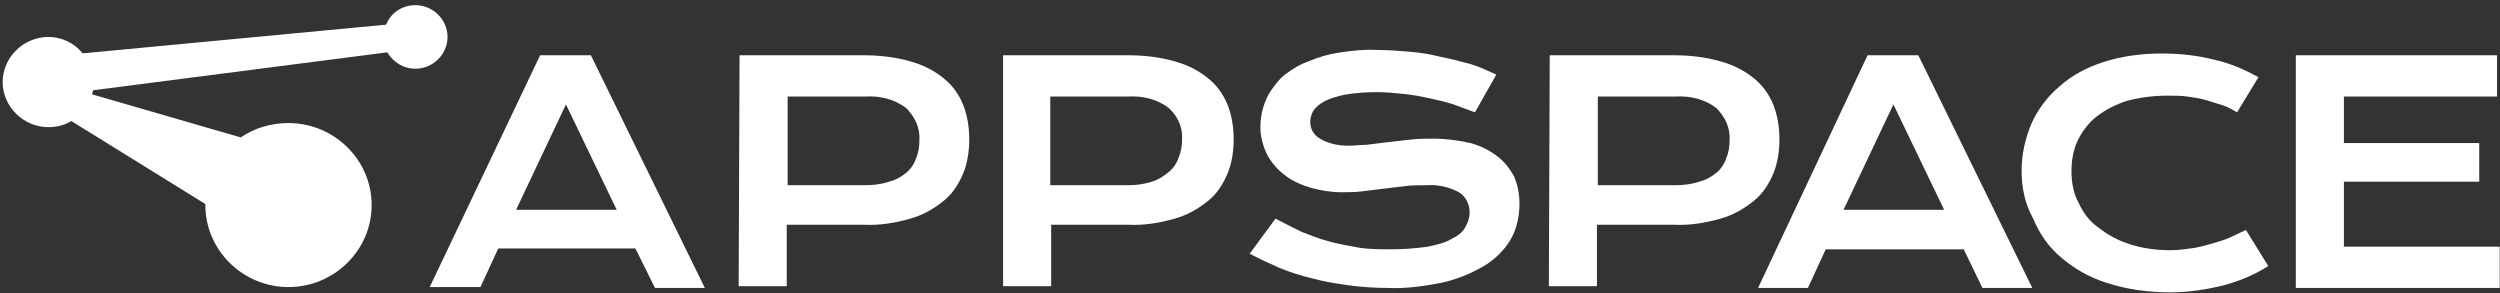
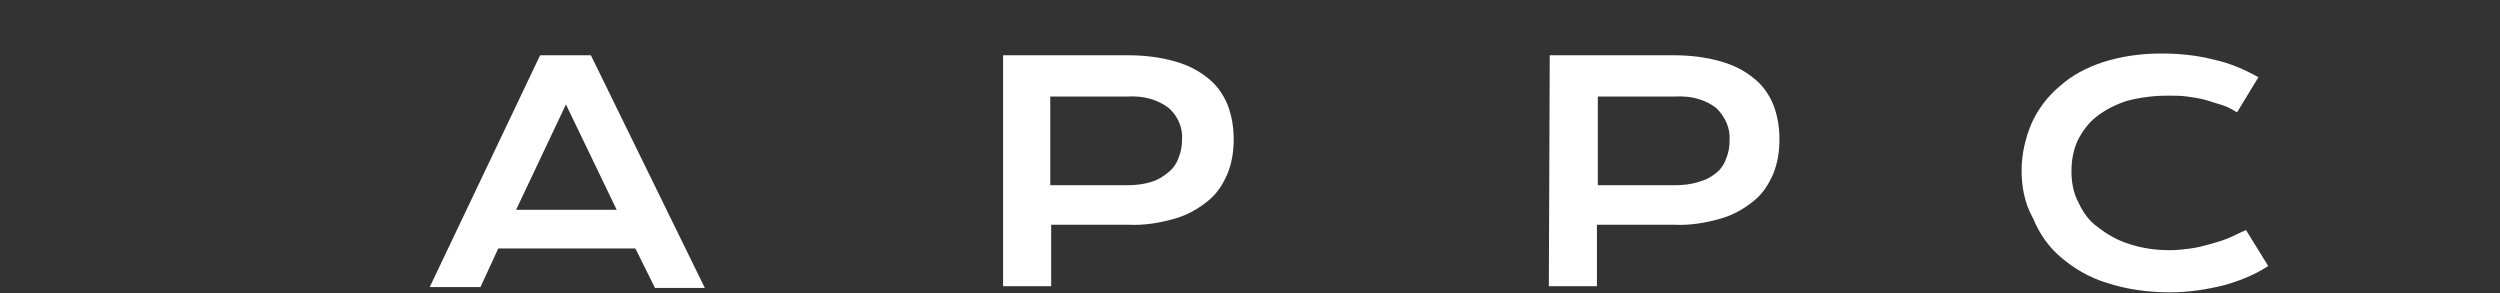
<svg xmlns="http://www.w3.org/2000/svg" width="324px" height="38px" viewBox="0 0 324 38" version="1.1">
  <rect x="0" y="0" width="324" height="38" fill="#333333" stroke="none" />
  <title>Group</title>
  <desc>Created with Sketch.</desc>
  <defs />
  <g id="Page-1" stroke="none" stroke-width="1" fill="none" fill-rule="evenodd">
    <g id="Artboard" transform="translate(-184, -41)" fill-rule="nonzero" fill="#FFFFFF">
      <g id="Group" transform="translate(184, 41)">
        <path d="M70,7.162 L55.692,37.203 L62.269,37.203 L64.577,32.197 L82.346,32.197 L84.885,37.317 L91.346,37.317 L76.577,7.162 L70,7.162 Z M66.885,27.19 L73.346,13.534 L79.923,27.19 L66.885,27.19 Z" id="Shape" />
-         <path d="M122.269,10.121 C121,9.097 119.615,8.414 118,7.959 C116.038,7.39 113.962,7.162 111.885,7.162 L95.846,7.162 L95.731,37.09 L101.962,37.09 L101.962,29.124 L111.885,29.124 C113.962,29.238 116.038,28.897 118,28.328 C119.615,27.872 121,27.076 122.269,26.052 C123.423,25.141 124.231,23.89 124.808,22.524 C125.385,21.159 125.615,19.566 125.615,18.086 C125.615,16.493 125.385,15.014 124.808,13.534 C124.231,12.169 123.423,11.031 122.269,10.121 Z M119.154,18.2 C119.154,18.997 119.038,19.793 118.692,20.59 C118.462,21.272 118,21.955 117.423,22.41 C116.731,22.979 116.038,23.321 115.231,23.548 C114.192,23.89 113.154,24.003 112.115,24.003 L102.077,24.003 L102.077,12.51 L112.115,12.51 C114.077,12.397 115.923,12.852 117.423,13.99 C118.577,15.128 119.269,16.607 119.154,18.2 Z" id="Shape" />
        <path d="M156.538,10.121 C155.269,9.097 153.885,8.414 152.269,7.959 C150.308,7.39 148.231,7.162 146.154,7.162 L130,7.162 L130,37.09 L136.231,37.09 L136.231,29.124 L146.154,29.124 C148.231,29.238 150.308,28.897 152.269,28.328 C153.885,27.872 155.269,27.076 156.538,26.052 C157.692,25.141 158.5,23.89 159.077,22.524 C159.654,21.159 159.885,19.566 159.885,18.086 C159.885,16.493 159.654,15.014 159.077,13.534 C158.5,12.169 157.692,11.031 156.538,10.121 Z M153.192,18.086 C153.192,18.883 153.077,19.679 152.731,20.476 C152.5,21.159 152.038,21.841 151.462,22.297 C150.769,22.866 150.077,23.321 149.269,23.548 C148.231,23.89 147.192,24.003 146.154,24.003 L136.115,24.003 L136.115,12.51 L146.154,12.51 C148.115,12.397 149.962,12.852 151.462,13.99 C152.615,15.014 153.308,16.493 153.192,18.086 Z" id="Shape" />
-         <path d="M194.038,20.248 C193,19.452 191.846,18.883 190.577,18.541 C189.077,18.2 187.462,17.972 185.846,17.972 C184.808,17.972 183.885,17.972 182.846,18.086 C181.808,18.2 180.769,18.314 179.846,18.428 L177.077,18.769 C176.269,18.769 175.577,18.883 174.769,18.883 C173.5,18.883 172.231,18.655 171.077,17.972 C170.269,17.517 169.808,16.721 169.808,15.81 C169.808,15.355 169.923,14.9 170.154,14.445 C170.5,13.876 170.962,13.534 171.538,13.193 C172.346,12.738 173.269,12.51 174.192,12.283 C175.577,12.055 176.962,11.941 178.346,11.941 C179.615,11.941 180.769,12.055 181.923,12.169 C183.077,12.283 184.231,12.51 185.269,12.738 C186.308,12.966 187.346,13.193 188.385,13.534 C189.308,13.876 190.231,14.217 191.154,14.559 L193.923,9.666 C192.885,9.21 191.731,8.641 190.577,8.3 C189.308,7.959 188.038,7.617 186.769,7.39 C185.5,7.048 184.115,6.821 182.731,6.707 C181.346,6.593 179.962,6.479 178.577,6.479 C176.846,6.366 175.115,6.593 173.5,6.821 C172.115,7.048 170.846,7.39 169.577,7.959 C168.538,8.3 167.615,8.869 166.692,9.552 C165.885,10.121 165.308,10.917 164.731,11.714 C164.269,12.397 163.923,13.193 163.692,13.99 C163.462,14.786 163.346,15.697 163.346,16.493 C163.346,17.745 163.692,18.997 164.269,20.134 C164.846,21.159 165.654,22.069 166.577,22.752 C167.615,23.548 168.769,24.003 169.923,24.345 C171.192,24.686 172.462,24.914 173.846,24.914 C174.769,24.914 175.577,24.914 176.5,24.8 L179.269,24.459 L182.154,24.117 C182.962,24.003 183.885,24.003 184.808,24.003 C186.308,23.89 187.808,24.231 189.077,24.914 C190,25.483 190.462,26.507 190.462,27.531 C190.462,28.214 190.231,28.897 189.885,29.466 C189.538,30.148 188.846,30.603 188.154,30.945 C187.231,31.514 186.077,31.741 185.038,31.969 C183.423,32.197 181.923,32.31 180.308,32.31 C178.923,32.31 177.423,32.31 176.038,32.083 C174.769,31.855 173.5,31.628 172.231,31.286 C170.962,30.945 169.808,30.49 168.654,30.034 C167.5,29.466 166.346,28.897 165.308,28.328 L161.962,32.879 C163.231,33.562 164.5,34.131 165.769,34.7 C167.154,35.269 168.538,35.724 170.038,36.066 C171.654,36.521 173.154,36.748 174.769,36.976 C176.5,37.203 178.115,37.317 179.846,37.317 C182.154,37.431 184.577,37.09 186.885,36.634 C188.846,36.179 190.577,35.497 192.308,34.472 C193.692,33.676 194.962,32.424 195.769,31.059 C196.577,29.693 196.923,27.986 196.923,26.393 C196.923,25.141 196.692,24.003 196.231,22.866 C195.654,21.841 194.962,20.931 194.038,20.248 Z" id="Shape" />
        <path d="M229.808,22.524 C230.385,21.159 230.615,19.566 230.615,18.086 C230.615,16.493 230.385,15.014 229.808,13.534 C229.231,12.169 228.423,11.031 227.269,10.121 C226,9.097 224.615,8.414 223,7.959 C221.038,7.39 218.962,7.162 216.885,7.162 L200.846,7.162 L200.731,37.09 L206.962,37.09 L206.962,29.124 L216.885,29.124 C218.962,29.238 221.038,28.897 223,28.328 C224.615,27.872 226,27.076 227.269,26.052 C228.423,25.141 229.231,23.89 229.808,22.524 Z M224.154,18.2 C224.154,18.997 224.038,19.793 223.692,20.59 C223.462,21.272 223,21.955 222.423,22.41 C221.731,22.979 221.038,23.321 220.231,23.548 C219.192,23.89 218.154,24.003 217.115,24.003 C217.115,24.003 207.077,24.003 207.077,24.003 L207.077,12.51 L217.115,12.51 C219.077,12.397 220.923,12.852 222.423,13.99 C223.577,15.128 224.269,16.607 224.154,18.2 Z" id="Shape" />
-         <path d="M242.038,7.162 L227.846,37.317 L234.308,37.317 L236.615,32.31 L254.5,32.31 L256.923,37.317 L263.385,37.317 L248.615,7.162 L242.038,7.162 Z M238.923,27.19 L245.385,13.534 L251.962,27.19 L238.923,27.19 Z" id="Shape" />
        <path d="M288.885,30.831 C288.077,31.172 287.269,31.4 286.462,31.628 C285.654,31.855 284.846,32.083 283.923,32.197 C283.115,32.31 282.192,32.424 281.269,32.424 C279.423,32.424 277.692,32.197 275.962,31.628 C274.462,31.172 273.077,30.376 271.923,29.466 C270.769,28.669 269.962,27.531 269.385,26.279 C268.692,25.028 268.462,23.548 268.462,22.183 C268.462,20.817 268.692,19.452 269.269,18.2 C269.846,17.062 270.654,15.924 271.692,15.128 C272.846,14.217 274.231,13.534 275.615,13.079 C277.346,12.624 279.077,12.397 280.923,12.397 C281.846,12.397 282.654,12.397 283.462,12.51 C284.269,12.624 285.077,12.738 285.885,12.966 C286.577,13.193 287.385,13.421 288.077,13.648 C288.769,13.876 289.346,14.217 289.923,14.559 L292.692,10.007 C290.846,8.983 289,8.186 286.923,7.731 C284.731,7.162 282.423,6.934 280.115,6.934 C277.577,6.934 274.923,7.276 272.5,8.072 C270.423,8.755 268.462,9.779 266.846,11.259 C265.346,12.51 264.077,14.217 263.269,16.038 C262.462,17.972 262,20.021 262,22.069 C262,24.117 262.346,26.279 263.5,28.328 C264.308,30.262 265.462,31.969 267.077,33.334 C268.808,34.814 270.769,35.952 272.962,36.634 C275.731,37.545 278.5,37.886 281.269,37.886 C283.577,37.886 285.885,37.545 288.192,36.976 C290.269,36.407 292.231,35.61 293.962,34.472 L291.077,29.807 C290.385,30.148 289.577,30.49 288.885,30.831 Z" id="Shape" />
-         <polygon id="Shape" points="303.769 31.969 303.769 23.548 321.308 23.548 321.308 18.541 303.769 18.541 303.769 12.51 323.615 12.51 323.615 7.162 297.654 7.162 297.538 7.162 297.538 37.317 323.962 37.317 323.962 31.969" />
-         <path d="M53.824,8.907 C56.114,8.907 58,7.047 58,4.789 C58,2.53 56.114,0.67 53.824,0.67 C52.073,0.67 50.591,1.733 50.052,3.195 L10.718,6.914 C9.641,5.586 8.024,4.789 6.273,4.789 C3.04,4.789 0.346,7.446 0.346,10.634 C0.346,13.822 3.04,16.479 6.273,16.479 C7.351,16.479 8.428,16.214 9.237,15.682 L26.614,26.443 C26.614,26.443 26.614,26.443 26.614,26.576 C26.614,32.421 31.463,37.203 37.39,37.203 C43.317,37.203 48.167,32.421 48.167,26.576 C48.167,20.73 43.317,15.948 37.39,15.948 C35.1,15.948 32.945,16.612 31.194,17.808 L11.931,12.228 C11.931,12.095 12.066,11.83 12.066,11.697 L50.187,6.781 C50.995,8.11 52.342,8.907 53.824,8.907 Z" id="Shape" />
      </g>
    </g>
  </g>
</svg>